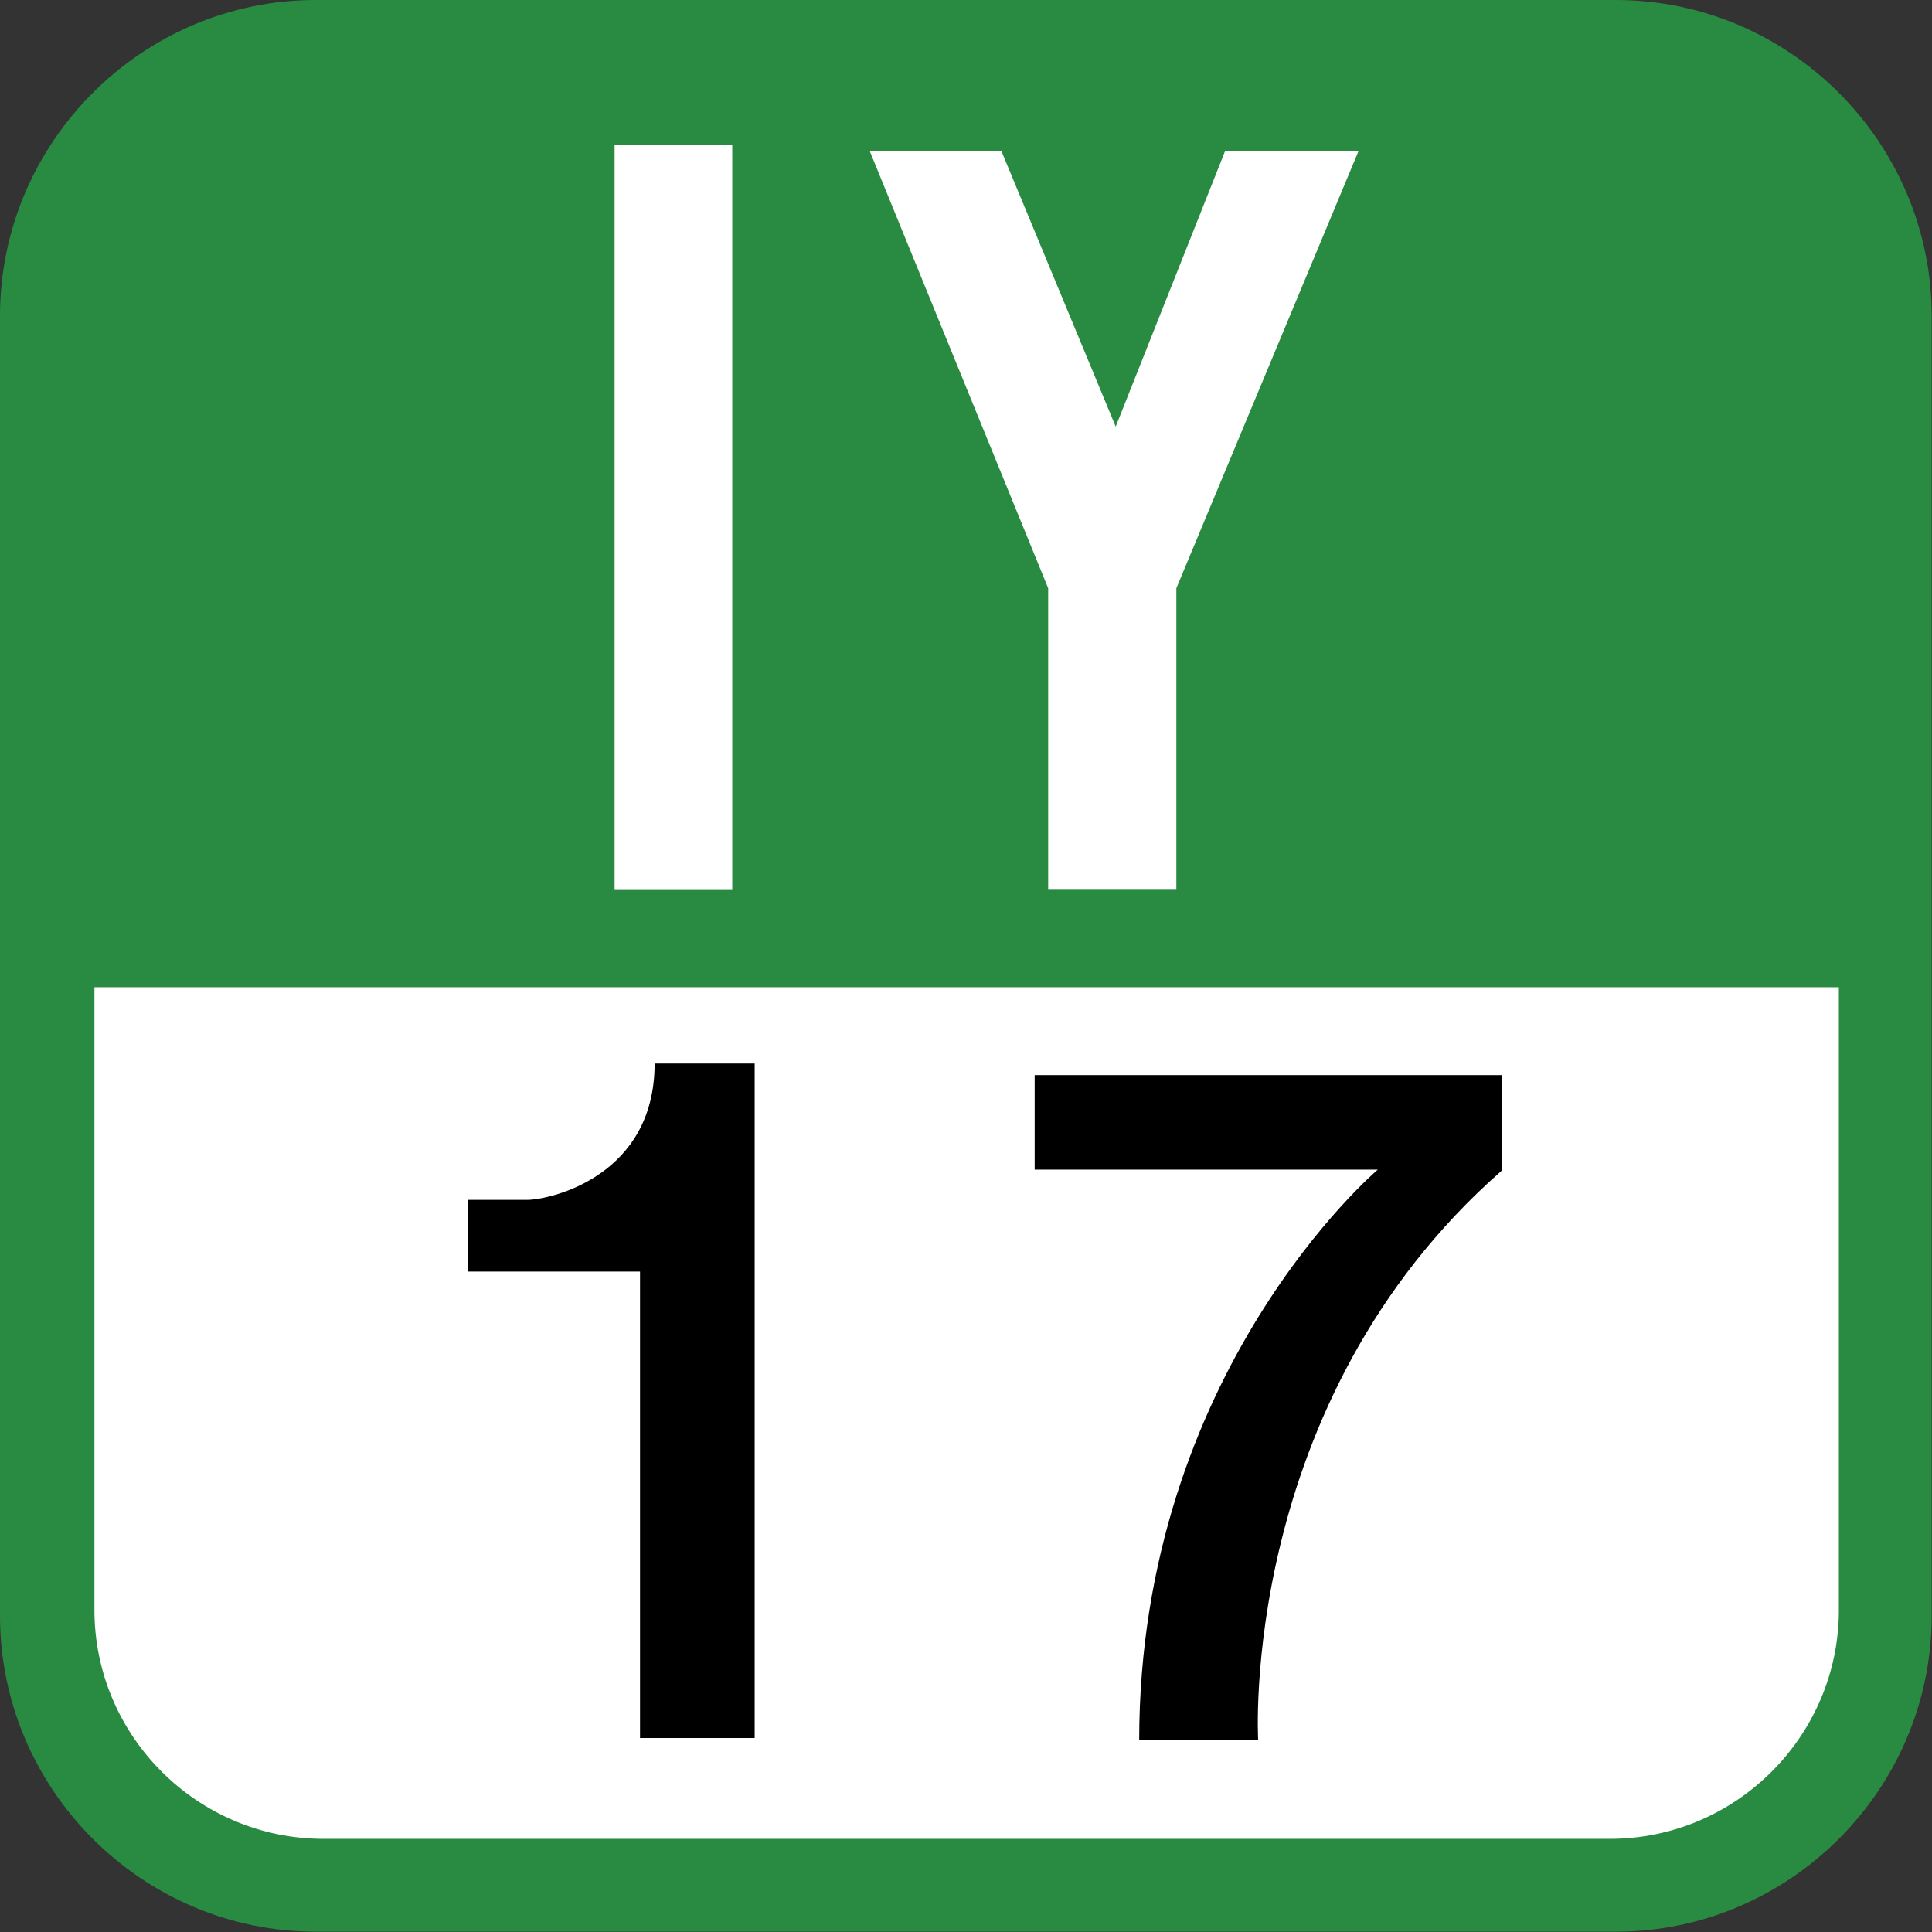
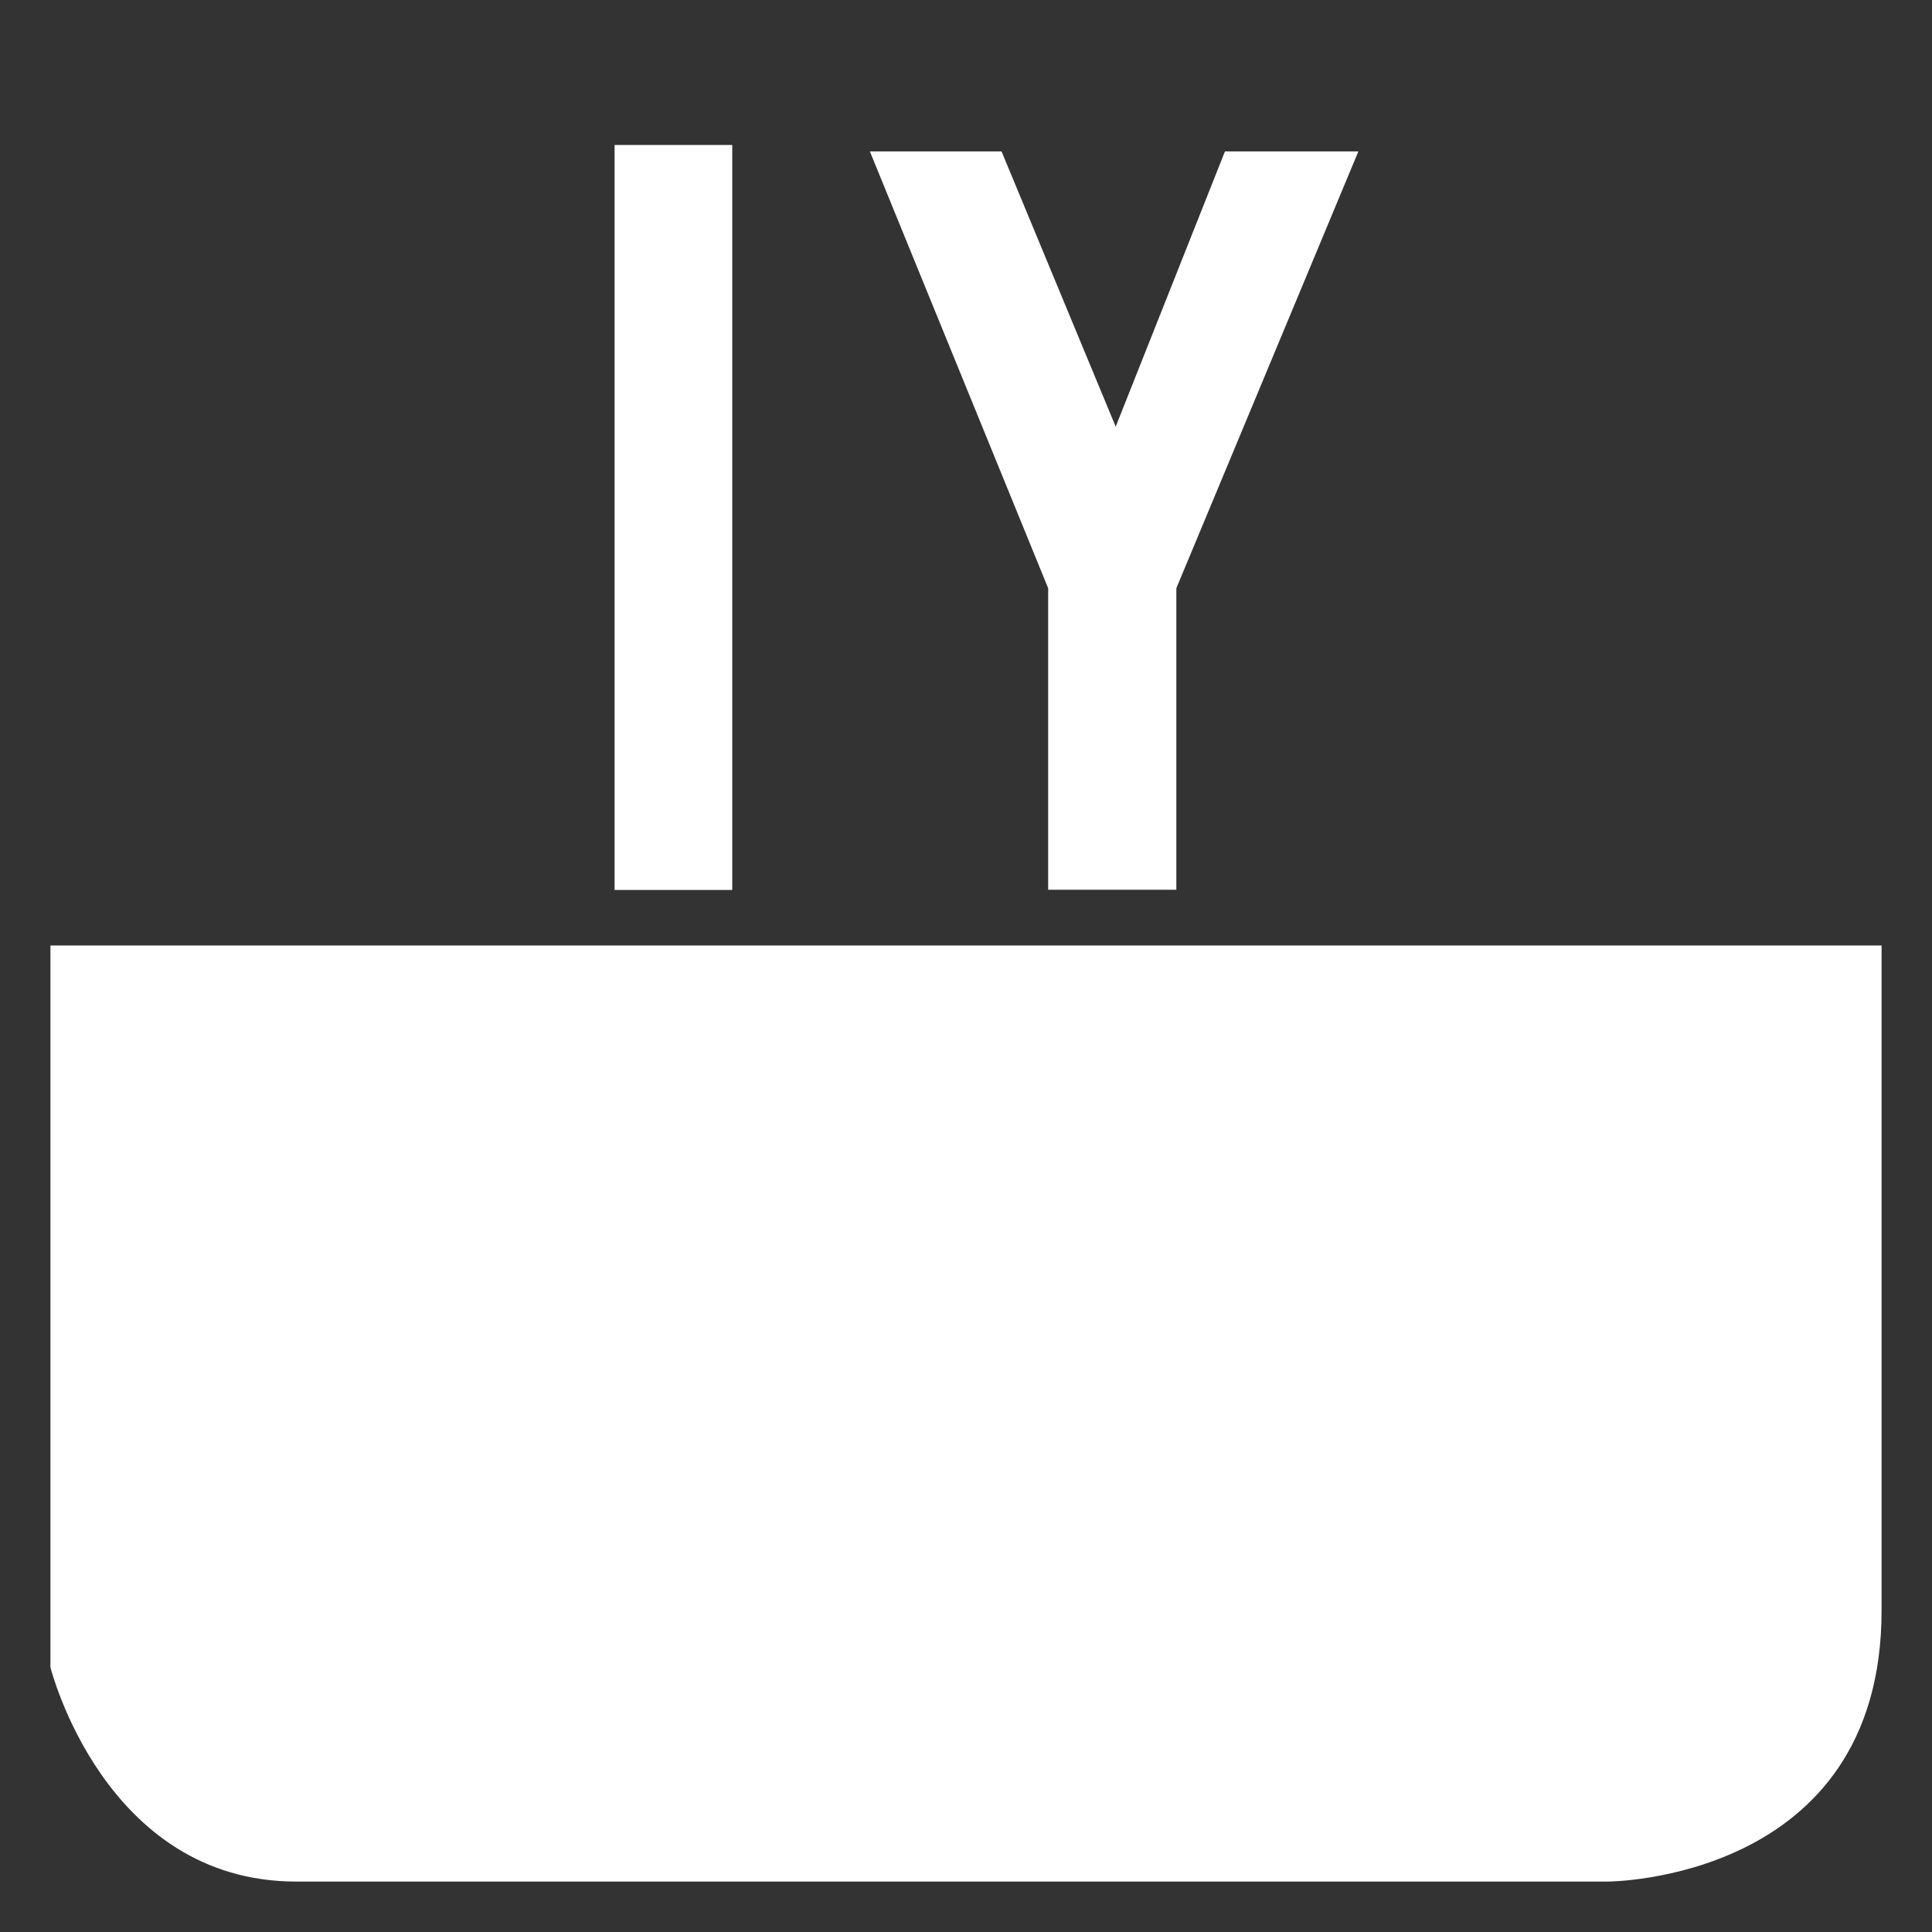
<svg xmlns="http://www.w3.org/2000/svg" width="613" height="613">
  <rect width="100%" height="100%" fill="#333333" stroke="none" />
  <path fill="#fff" d="M16 300v229s17 68 78 68h416s87 0 87-86v-211H15.9h0z" />
-   <path fill="#298b41" d="M512.66 0H100.24C45.11 0 0 45.11 0 100.24v412.42c0 55.13 45.11 100.236 100.24 100.236h412.417c55.127 0 100.24-45.11 100.24-100.236V100.24C612.9 45.11 567.78 0 512.656 0zm70.8 510.813c0 40-32.7 72.635-72.634 72.635H102.594c-40 0-72.633-32.687-72.633-72.634V313.23h553.484v197.6z" />
-   <path d="M476.453 371.448v-30.333H328.287v29.99h108.876s-75.71 64.1-75.71 181.093h37.75s-6.5-107.25 77.25-180.75zm-327.881 32v-22.75h19c7.633-.21 40.13-7.785 40.13-43.25h31.744v214h-36.375v-148h-54.5z" />
  <path d="M195 46h37.333v236.372h-37.333zm81 2.035h41.777l36.22 87.333 34.668-87.333h42.334L373.24 186.634v95.67h-40.668v-95.671z" fill="#fff" />
</svg>